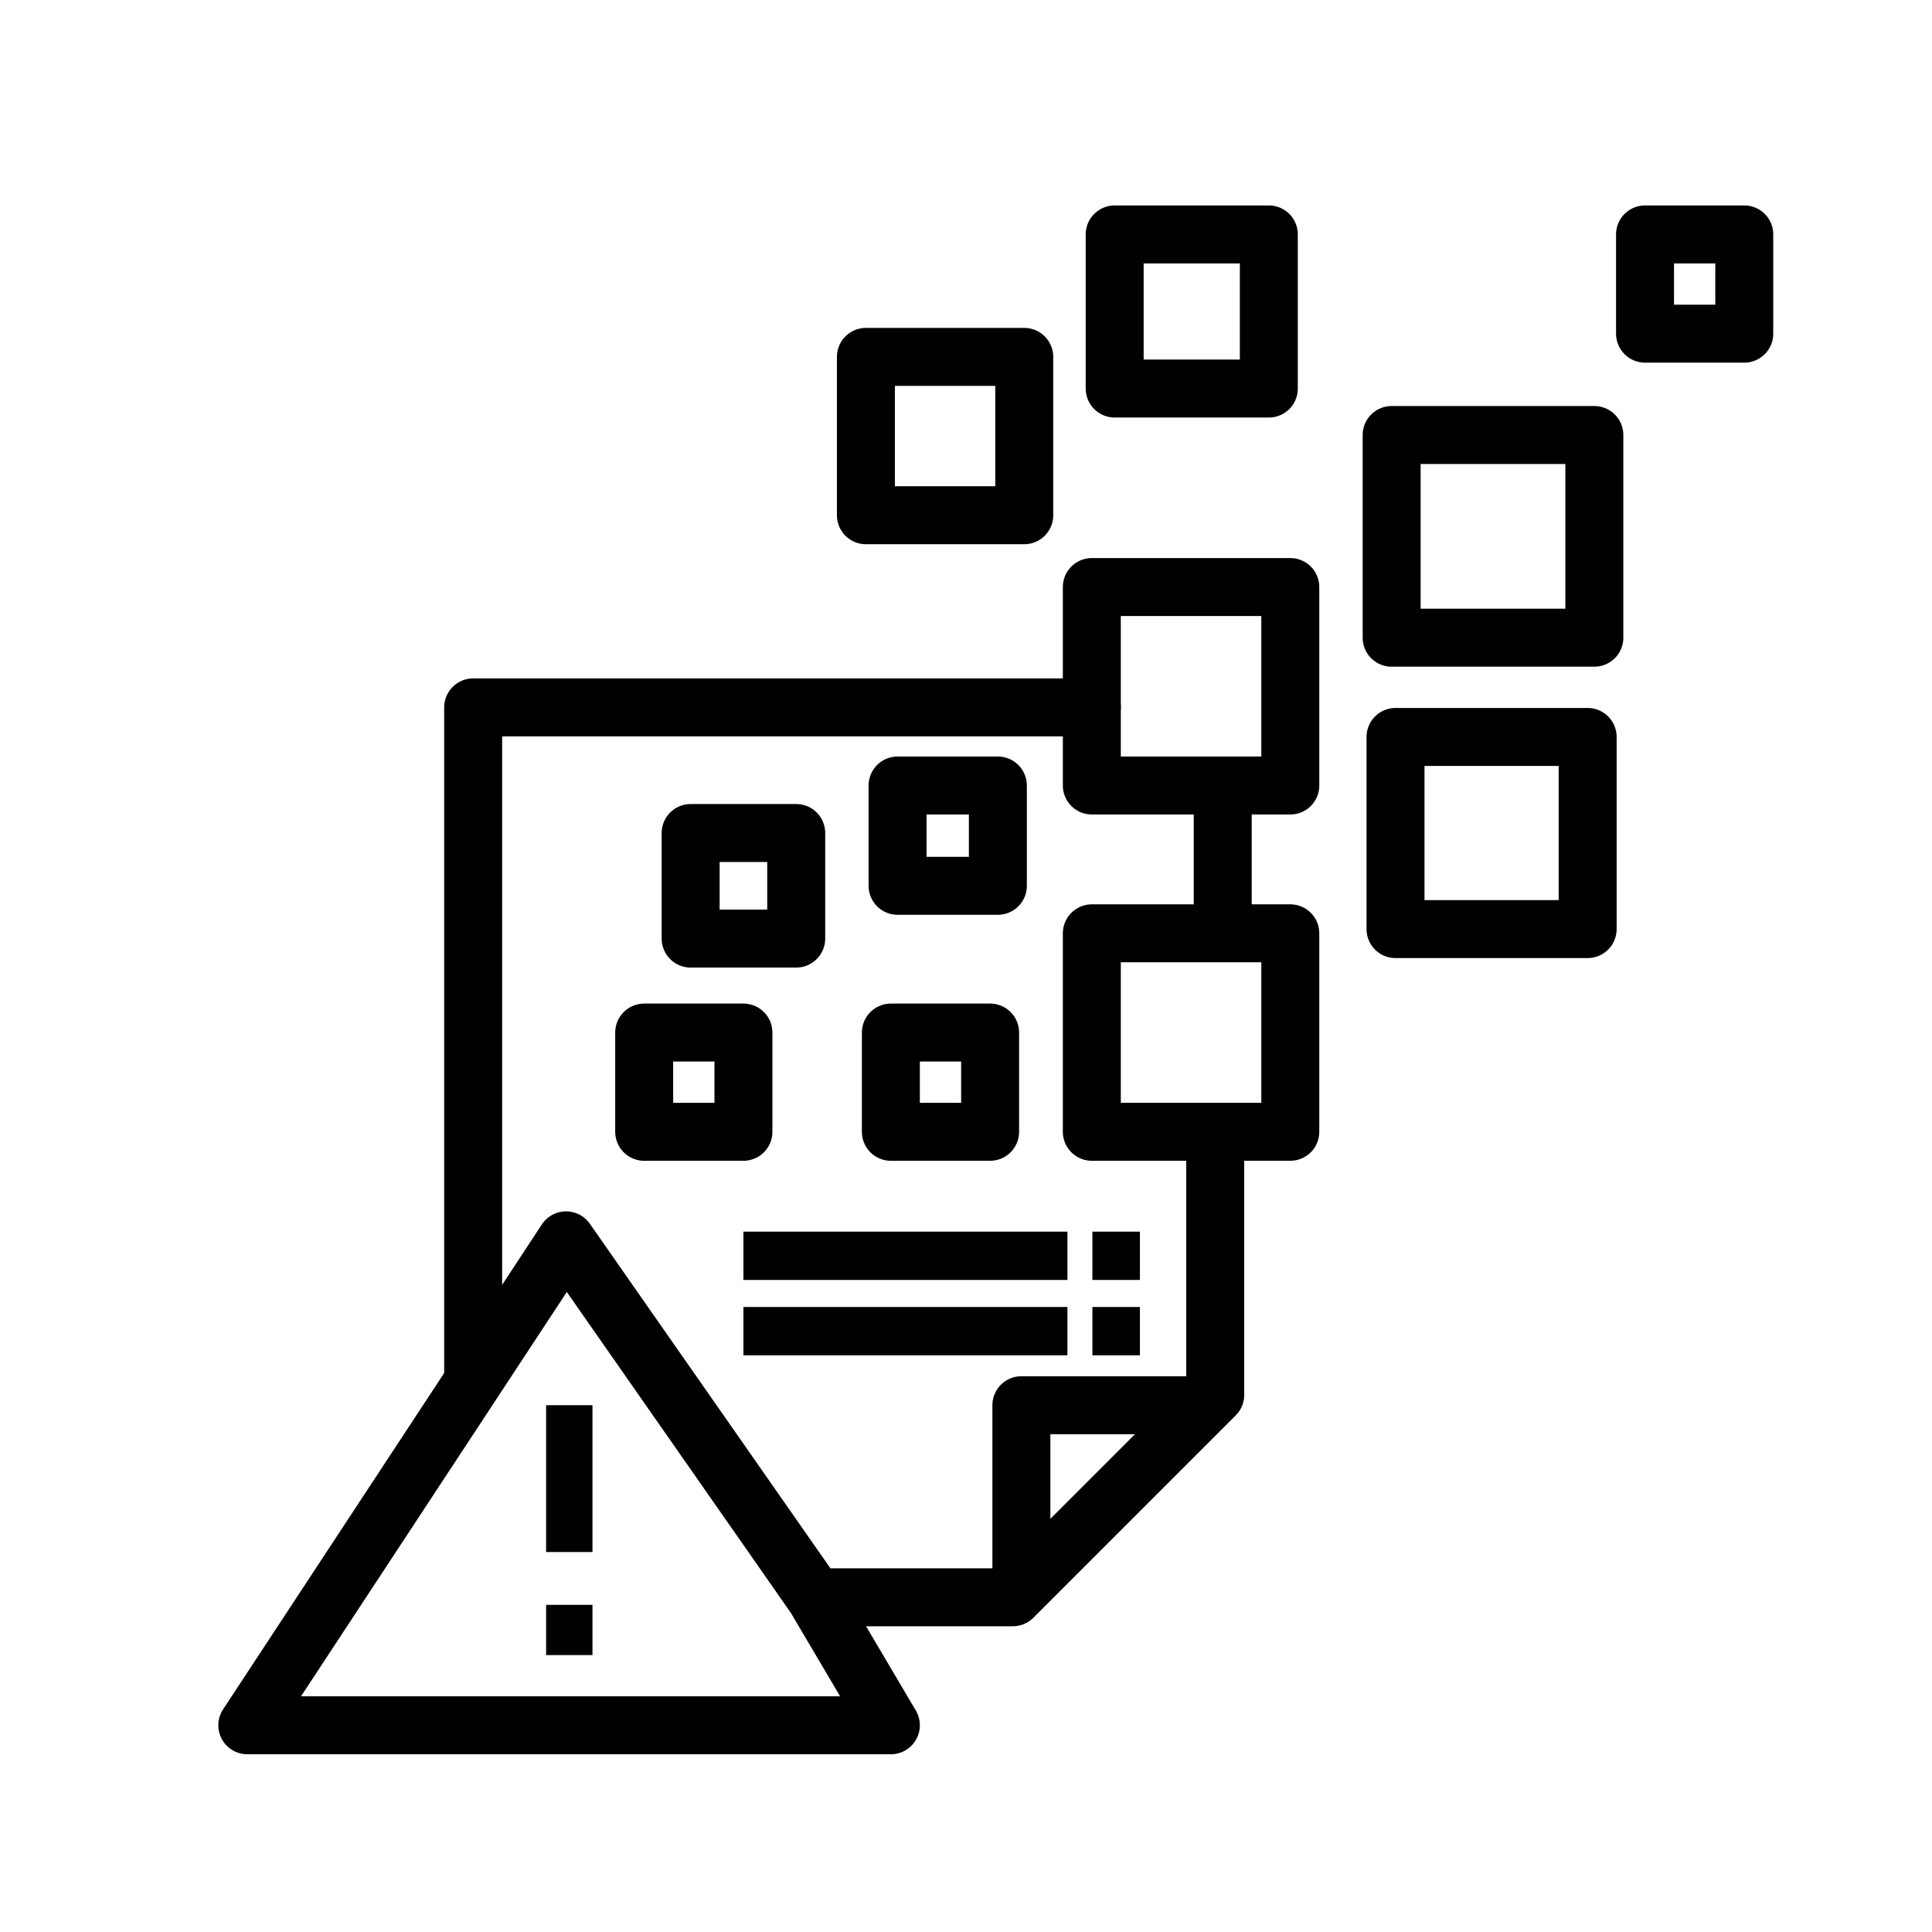
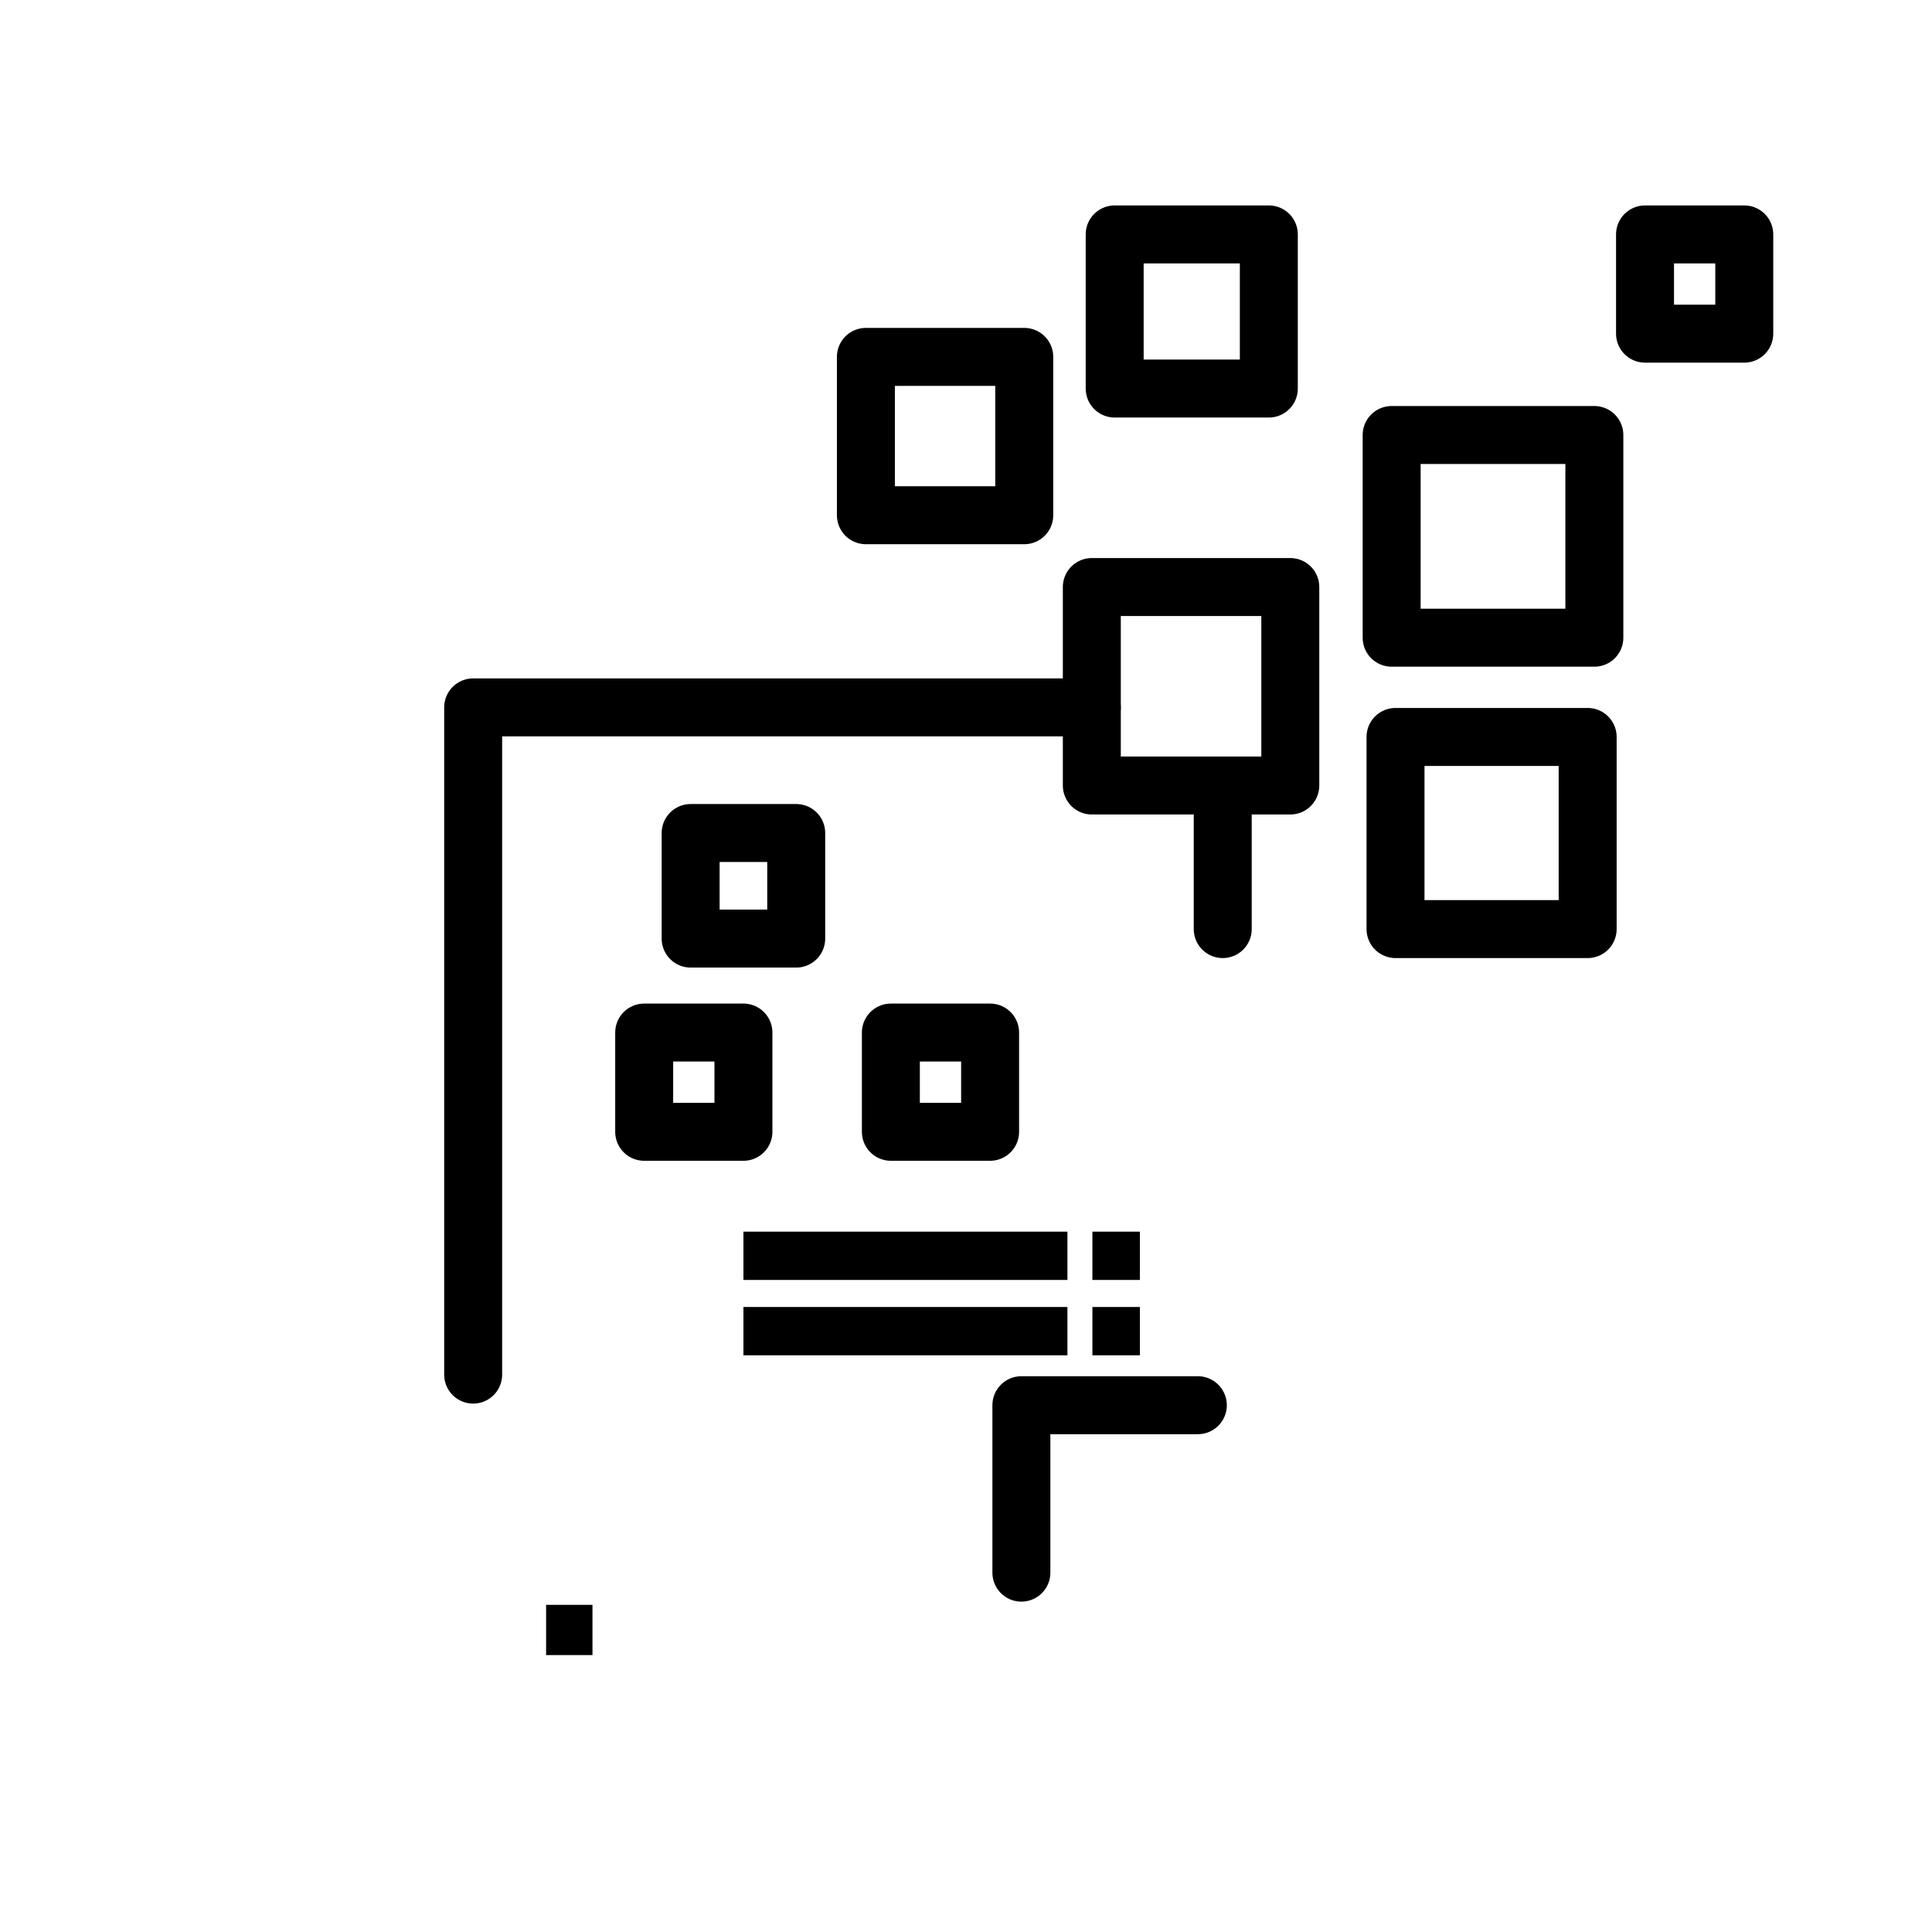
<svg xmlns="http://www.w3.org/2000/svg" version="1.1" id="Layer_2" x="0px" y="0px" width="500px" height="500px" viewBox="0 0 500 500" enable-background="new 0 0 500 500" xml:space="preserve">
  <g>
    <rect x="282.563" y="151.923" fill="none" stroke="#000000" stroke-width="15" stroke-linecap="round" stroke-linejoin="round" stroke-miterlimit="10" width="51.366" height="51.366" />
    <rect x="288.48" y="60.667" fill="none" stroke="#000000" stroke-width="15" stroke-linecap="round" stroke-linejoin="round" stroke-miterlimit="10" width="39.891" height="39.891" />
-     <rect x="282.563" y="241.541" fill="none" stroke="#000000" stroke-width="15" stroke-linecap="round" stroke-linejoin="round" stroke-miterlimit="10" width="51.366" height="51.366" />
    <rect x="360.158" y="112.579" fill="none" stroke="#000000" stroke-width="15" stroke-linecap="round" stroke-linejoin="round" stroke-miterlimit="10" width="52.459" height="52.459" />
    <rect x="361.158" y="190.721" fill="none" stroke="#000000" stroke-width="15" stroke-linecap="round" stroke-linejoin="round" stroke-miterlimit="10" width="49.727" height="49.727" />
    <rect x="224.093" y="92.361" fill="none" stroke="#000000" stroke-width="15" stroke-linecap="round" stroke-linejoin="round" stroke-miterlimit="10" width="40.983" height="40.983" />
    <rect x="425.732" y="60.667" fill="none" stroke="#000000" stroke-width="15" stroke-linecap="round" stroke-linejoin="round" stroke-miterlimit="10" width="25.684" height="25.683" />
    <rect x="178.738" y="215.584" fill="none" stroke="#000000" stroke-width="15" stroke-linecap="round" stroke-linejoin="round" stroke-miterlimit="10" width="27.322" height="27.322" />
-     <rect x="232.29" y="203.29" fill="none" stroke="#000000" stroke-width="15" stroke-linecap="round" stroke-linejoin="round" stroke-miterlimit="10" width="25.957" height="25.956" />
    <rect x="230.557" y="267.225" fill="none" stroke="#000000" stroke-width="15" stroke-linecap="round" stroke-linejoin="round" stroke-miterlimit="10" width="25.683" height="25.683" />
    <rect x="166.716" y="267.225" fill="none" stroke="#000000" stroke-width="15" stroke-linecap="round" stroke-linejoin="round" stroke-miterlimit="10" width="25.683" height="25.684" />
    <line fill="none" stroke="#000000" stroke-width="15" stroke-linecap="round" stroke-linejoin="round" stroke-miterlimit="10" x1="316.442" y1="203.29" x2="316.442" y2="240.448" />
    <polyline fill="none" stroke="#000000" stroke-width="15" stroke-linecap="round" stroke-linejoin="round" stroke-miterlimit="10" points="   282.563,183.071 122.454,183.071 122.454,355.749  " />
    <rect x="192.399" y="318.75" width="83.851" height="12.5" />
    <rect x="192.399" y="338.25" width="83.851" height="12.5" />
    <rect x="282.711" y="318.75" width="12.289" height="12.5" />
    <rect x="282.711" y="338.25" width="12.289" height="12.5" />
-     <polyline fill="none" stroke="#000000" stroke-width="15" stroke-linecap="round" stroke-linejoin="round" stroke-miterlimit="10" points="   314.5,292.908 314.5,361 262.125,413.375 211,413.375 146.5,321 64,446.5 230.557,446.5 211,413.375  " />
-     <rect x="141.333" y="363.667" width="12" height="38" />
    <rect x="141.333" y="415.334" width="12" height="12.999" />
    <polyline fill="none" stroke="#000000" stroke-width="15" stroke-linecap="round" stroke-linejoin="round" stroke-miterlimit="10" points="   310,363.667 264.333,363.667 264.333,407  " />
  </g>
</svg>